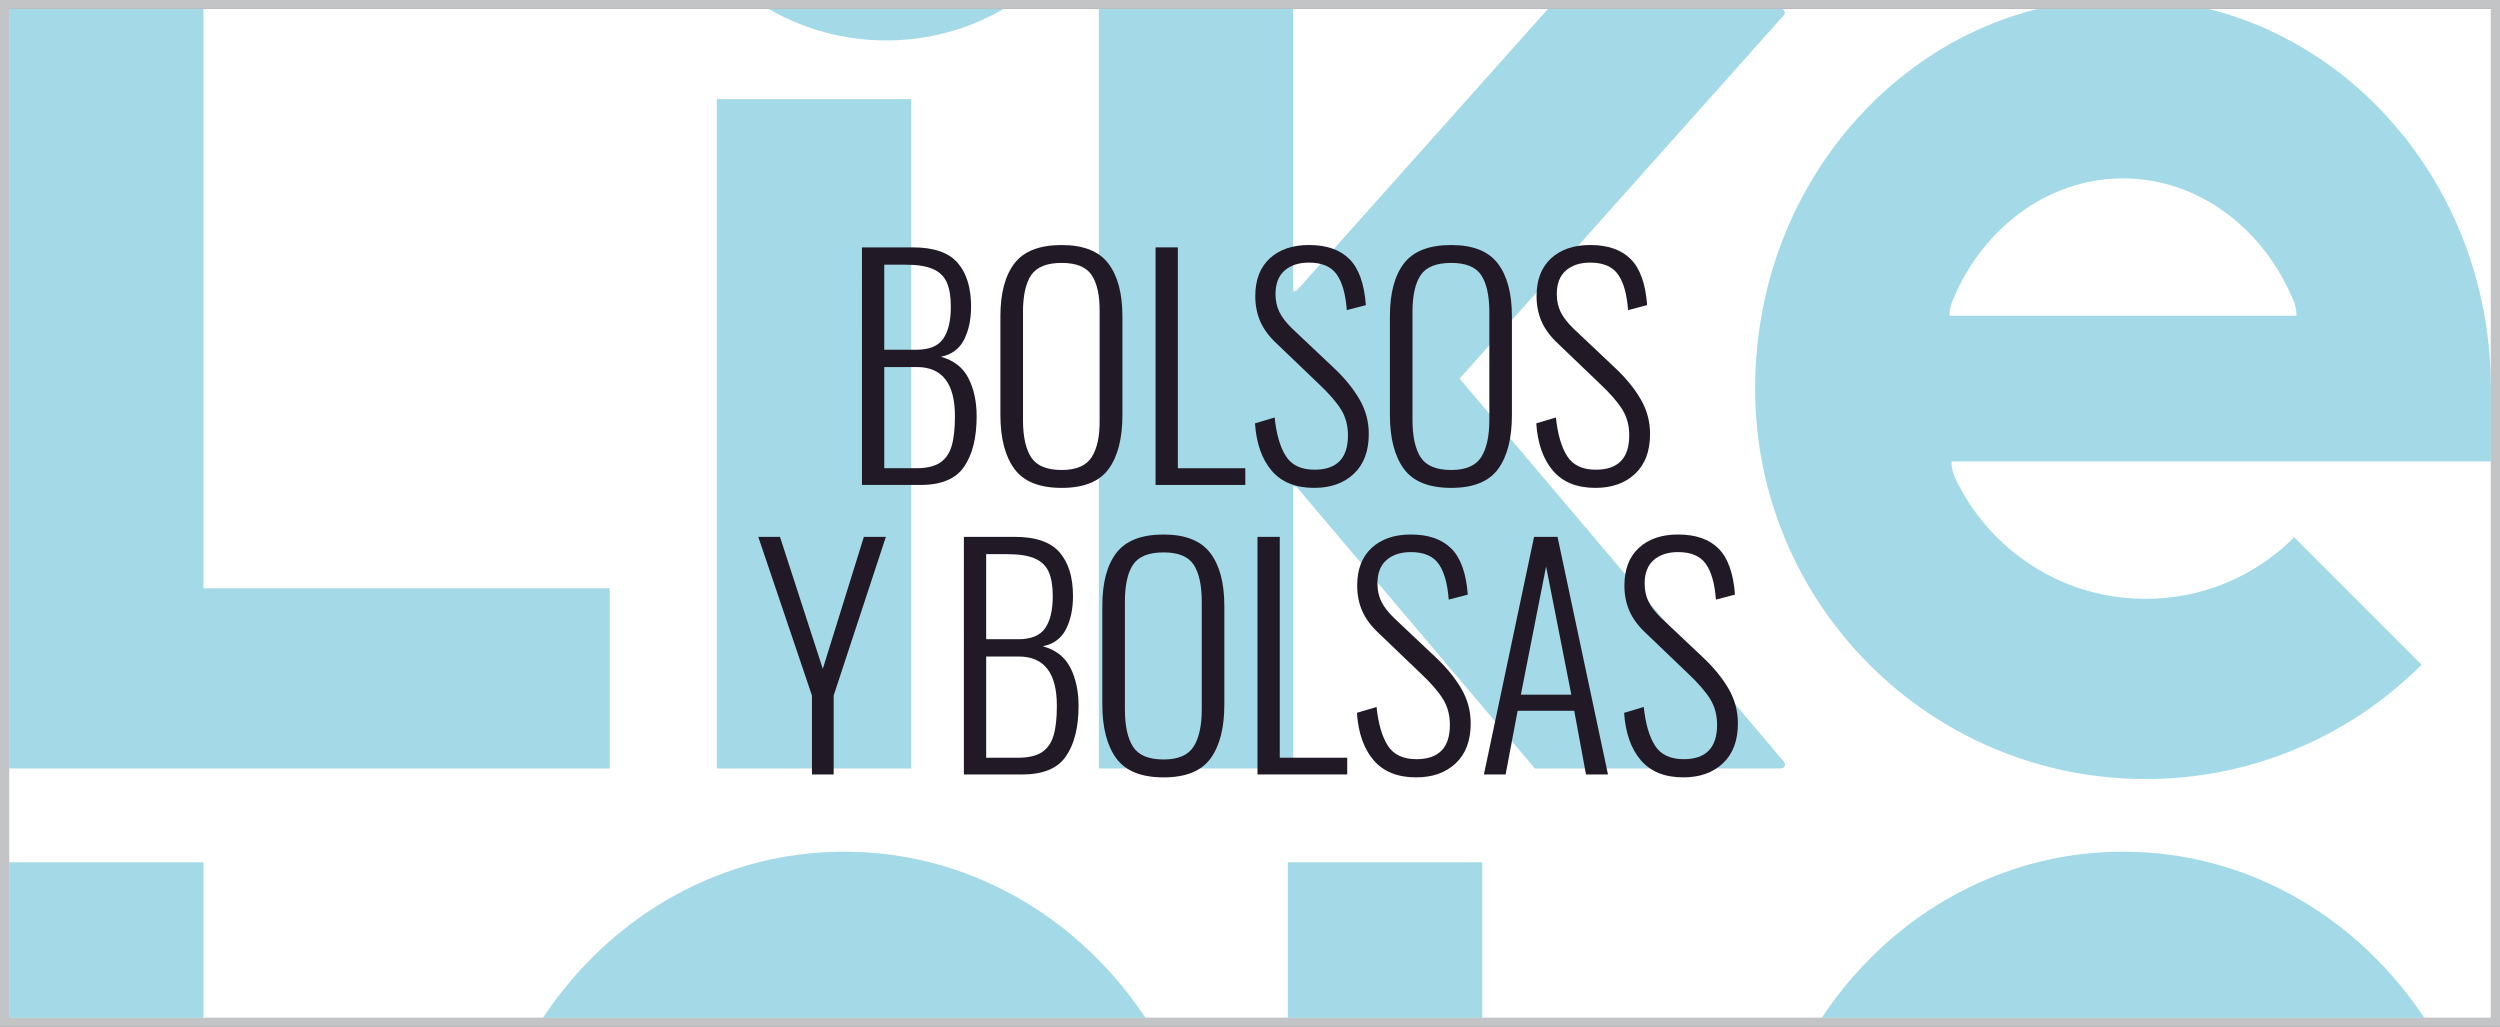
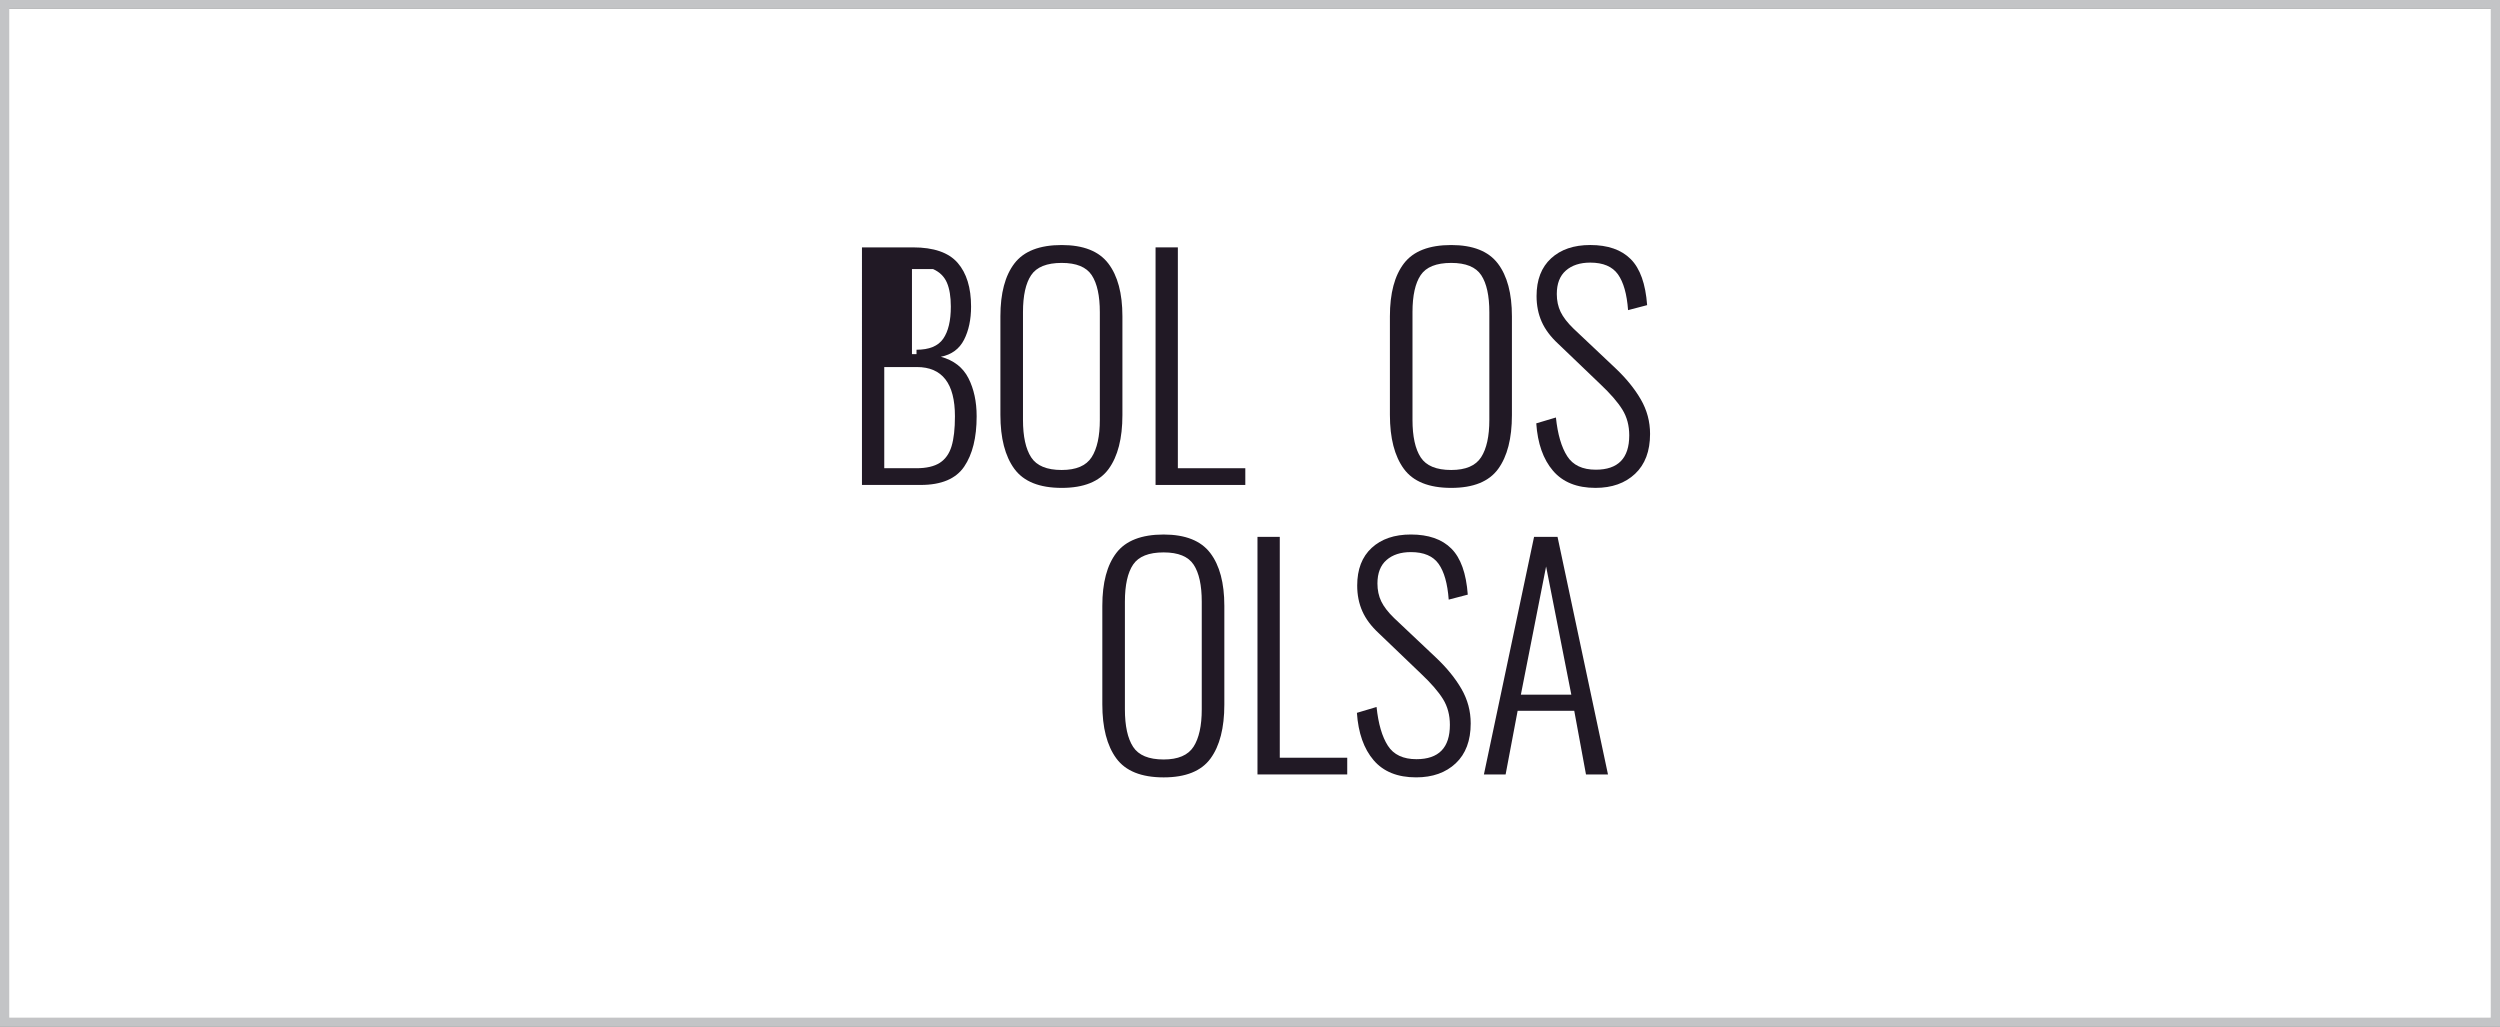
<svg xmlns="http://www.w3.org/2000/svg" xml:space="preserve" viewBox="0 0 750 308" height="308px" width="750px" y="0px" x="0px" id="Capa_1" version="1.0">
  <rect x="0" y="0" width="750" height="308" fill="#808080" stroke="none" />
  <g>
    <path d="M747.273,305.363H2.727V2.636h744.546V305.363z" fill="#FFFFFF" />
-     <path d="M715.679,290.564c4.285,4.631,8.154,9.586,11.609,14.799H546.518c3.455-5.213,7.327-10.168,11.614-14.799   c10.098-10.914,21.9-19.506,35.096-25.537c13.826-6.324,28.52-9.523,43.678-9.523c15.16,0,29.85,3.199,43.686,9.523   C693.779,271.059,705.589,279.65,715.679,290.564z M182.915,176.472H61.034V2.636H2.727v227.897h180.188V176.472z M526.536,116.58   c0-30.889,11.225-60.031,31.597-82.061c10.098-10.906,21.9-19.498,35.096-25.535c5.9-2.697,11.971-4.793,18.156-6.348h51.043   c6.189,1.555,12.258,3.65,18.164,6.348c13.188,6.037,24.998,14.629,35.088,25.535c20.375,22.029,31.592,51.172,31.592,82.061   v21.852H585.443c0,1.807,0.408,3.527,1.143,5.057c3.066,6.484,7.262,12.463,12.484,17.689c11.914,11.908,27.75,18.473,44.59,18.473   c16.848,0,32.684-6.564,44.596-18.473l38.227,38.229c-10.744,10.748-23.266,19.189-37.223,25.088   c-14.455,6.119-29.797,9.217-45.6,9.217c-15.797,0-31.135-3.098-45.596-9.217c-13.953-5.898-26.473-14.34-37.225-25.088   c-10.749-10.748-19.19-23.272-25.089-37.227C529.635,147.728,526.536,132.382,526.536,116.58z M584.849,94.73h104.105   c0-1.541-0.295-3.01-0.832-4.352c-8.898-21.732-28.514-36.859-51.217-36.859c-22.689,0-42.293,15.107-51.201,36.811   C585.152,91.691,584.849,93.179,584.849,94.73z M386.368,305.363h58.311v-46.682h-58.311V305.363z M61.034,305.363v-46.682H2.727   v46.682H61.034z M273.366,29.722h-58.316v200.811h58.316V29.722z M174.489,290.564c-4.287,4.631-8.16,9.586-11.615,14.799h180.771   c-3.455-5.213-7.326-10.168-11.611-14.799c-10.098-10.914-21.898-19.506-35.09-25.537c-13.832-6.324-28.525-9.523-43.684-9.523   c-15.156,0-29.852,3.199-43.676,9.523C196.387,271.059,184.583,279.65,174.489,290.564z M387.965,145.871   c0.545,0,1.031,0.24,1.363,0.615l71.143,84.047h73.883c0.643,0,1.16-0.525,1.16-1.172c0-0.287-0.105-0.555-0.279-0.766   l-97.352-115.004L535.141,4.583c0.182-0.209,0.293-0.479,0.293-0.775c0-0.645-0.514-1.172-1.158-1.172h-69.857l-75.104,84.186   c-0.332,0.369-0.814,0.607-1.35,0.607V2.636h-58.311v227.897h58.311V145.871z M301.17,2.636h-70.611   c10.607,6.184,22.697,9.494,35.305,9.494C278.469,12.13,290.563,8.82,301.17,2.636z" fill="#A4DAE7" />
    <path d="M750.001,308H0V0h750.001V308z M747.273,2.636H2.727v302.727h744.546V2.636z" fill="#C3C4C6" />
    <g>
-       <path d="M258.588,74.212h15.312c6.217,0,10.676,1.539,13.374,4.619s4.048,7.466,4.048,13.155    c0,3.871-0.704,7.187-2.111,9.942c-1.408,2.759-3.727,4.459-6.952,5.104c3.872,1.056,6.629,3.197,8.271,6.423    c1.642,3.227,2.464,7.039,2.464,11.439c0,6.395-1.247,11.425-3.739,15.09c-2.494,3.667-6.85,5.5-13.067,5.5h-17.599V74.212z     M274.955,104.921c3.812,0,6.48-1.1,8.007-3.3c1.525-2.199,2.288-5.411,2.288-9.635c0-2.992-0.396-5.396-1.188-7.216    c-0.792-1.817-2.172-3.168-4.136-4.048c-1.967-0.88-4.738-1.319-8.315-1.319h-6.336v25.518H274.955z M274.867,140.47    c3.049,0,5.411-0.542,7.083-1.628c1.672-1.085,2.845-2.741,3.52-4.972c0.674-2.229,1.012-5.22,1.012-8.975    c0-9.855-3.813-14.783-11.438-14.783h-9.768v30.357H274.867z" fill="#211925" />
+       <path d="M258.588,74.212h15.312c6.217,0,10.676,1.539,13.374,4.619s4.048,7.466,4.048,13.155    c0,3.871-0.704,7.187-2.111,9.942c-1.408,2.759-3.727,4.459-6.952,5.104c3.872,1.056,6.629,3.197,8.271,6.423    c1.642,3.227,2.464,7.039,2.464,11.439c0,6.395-1.247,11.425-3.739,15.09c-2.494,3.667-6.85,5.5-13.067,5.5h-17.599V74.212z     M274.955,104.921c3.812,0,6.48-1.1,8.007-3.3c1.525-2.199,2.288-5.411,2.288-9.635c0-2.992-0.396-5.396-1.188-7.216    c-0.792-1.817-2.172-3.168-4.136-4.048h-6.336v25.518H274.955z M274.867,140.47    c3.049,0,5.411-0.542,7.083-1.628c1.672-1.085,2.845-2.741,3.52-4.972c0.674-2.229,1.012-5.22,1.012-8.975    c0-9.855-3.813-14.783-11.438-14.783h-9.768v30.357H274.867z" fill="#211925" />
      <path d="M304.301,140.646c-2.787-3.812-4.18-9.209-4.18-16.19V94.89c0-6.921,1.407-12.216,4.224-15.883    c2.815-3.665,7.537-5.499,14.166-5.499c6.512,0,11.176,1.848,13.991,5.543c2.815,3.696,4.224,8.976,4.224,15.839v29.653    c0,6.981-1.379,12.363-4.136,16.146c-2.758,3.784-7.45,5.676-14.079,5.676C311.823,146.365,307.086,144.46,304.301,140.646z     M327.486,137.17c1.642-2.552,2.464-6.291,2.464-11.219V93.658c0-4.928-0.808-8.624-2.42-11.087    c-1.614-2.464-4.619-3.696-9.02-3.696c-4.458,0-7.509,1.219-9.15,3.652c-1.644,2.435-2.464,6.146-2.464,11.131v32.293    c0,4.986,0.82,8.741,2.464,11.263c1.642,2.523,4.692,3.784,9.15,3.784C322.852,140.998,325.844,139.722,327.486,137.17z" fill="#211925" />
      <path d="M346.668,74.212h6.688v66.258h20.238v5.016h-26.926V74.212z" fill="#211925" />
-       <path d="M381.512,141.218c-2.934-3.432-4.605-8.168-5.016-14.211l5.896-1.76c0.528,5.046,1.657,8.918,3.388,11.615    c1.729,2.698,4.59,4.048,8.579,4.048c6.688,0,10.031-3.432,10.031-10.296c0-2.933-0.689-5.513-2.067-7.743    c-1.379-2.229-3.594-4.78-6.644-7.655l-12.583-12.055c-2.288-2.112-3.946-4.325-4.972-6.644c-1.026-2.316-1.54-4.884-1.54-7.699    c0-4.868,1.452-8.637,4.356-11.307c2.903-2.669,6.819-4.004,11.746-4.004c5.28,0,9.327,1.408,12.144,4.224    c2.815,2.815,4.457,7.422,4.928,13.814l-5.72,1.496c-0.353-4.81-1.364-8.389-3.036-10.735c-1.672-2.346-4.443-3.52-8.315-3.52    c-3.051,0-5.485,0.792-7.303,2.376c-1.819,1.584-2.728,3.931-2.728,7.039c0,1.995,0.381,3.784,1.144,5.368    c0.762,1.583,2.053,3.255,3.871,5.016l12.583,11.879c3.226,3.051,5.764,6.174,7.611,9.371c1.849,3.197,2.772,6.644,2.772,10.339    c0,5.162-1.496,9.151-4.488,11.967c-2.991,2.815-6.951,4.224-11.879,4.224C388.697,146.365,384.444,144.649,381.512,141.218z" fill="#211925" />
      <path d="M421.152,140.646c-2.787-3.812-4.18-9.209-4.18-16.19V94.89c0-6.921,1.407-12.216,4.224-15.883    c2.815-3.665,7.537-5.499,14.166-5.499c6.512,0,11.176,1.848,13.991,5.543c2.815,3.696,4.224,8.976,4.224,15.839v29.653    c0,6.981-1.379,12.363-4.136,16.146c-2.758,3.784-7.45,5.676-14.079,5.676C428.675,146.365,423.938,144.46,421.152,140.646z     M444.338,137.17c1.642-2.552,2.464-6.291,2.464-11.219V93.658c0-4.928-0.808-8.624-2.42-11.087    c-1.614-2.464-4.619-3.696-9.02-3.696c-4.458,0-7.509,1.219-9.15,3.652c-1.644,2.435-2.464,6.146-2.464,11.131v32.293    c0,4.986,0.82,8.741,2.464,11.263c1.642,2.523,4.692,3.784,9.15,3.784C439.703,140.998,442.695,139.722,444.338,137.17z" fill="#211925" />
      <path d="M465.895,141.218c-2.934-3.432-4.605-8.168-5.016-14.211l5.896-1.76c0.528,5.046,1.657,8.918,3.388,11.615    c1.729,2.698,4.59,4.048,8.579,4.048c6.688,0,10.031-3.432,10.031-10.296c0-2.933-0.689-5.513-2.067-7.743    c-1.379-2.229-3.594-4.78-6.644-7.655l-12.583-12.055c-2.288-2.112-3.946-4.325-4.972-6.644c-1.026-2.316-1.54-4.884-1.54-7.699    c0-4.868,1.452-8.637,4.356-11.307c2.903-2.669,6.819-4.004,11.746-4.004c5.28,0,9.327,1.408,12.144,4.224    c2.815,2.815,4.457,7.422,4.928,13.814l-5.72,1.496c-0.353-4.81-1.364-8.389-3.036-10.735c-1.672-2.346-4.443-3.52-8.315-3.52    c-3.051,0-5.485,0.792-7.303,2.376c-1.819,1.584-2.728,3.931-2.728,7.039c0,1.995,0.381,3.784,1.144,5.368    c0.762,1.583,2.053,3.255,3.871,5.016l12.583,11.879c3.226,3.051,5.764,6.174,7.611,9.371c1.849,3.197,2.772,6.644,2.772,10.339    c0,5.162-1.496,9.151-4.488,11.967c-2.991,2.815-6.951,4.224-11.879,4.224C473.08,146.365,468.827,144.649,465.895,141.218z" fill="#211925" />
-       <path d="M243.586,208.662l-16.103-47.604h6.511l12.848,39.597l12.318-39.597h6.6l-15.662,47.604v23.67h-6.512    V208.662z" fill="#211925" />
-       <path d="M289.164,161.059h15.312c6.217,0,10.676,1.539,13.374,4.619s4.048,7.466,4.048,13.155    c0,3.871-0.704,7.187-2.111,9.942c-1.408,2.759-3.727,4.459-6.952,5.104c3.872,1.056,6.629,3.197,8.271,6.423    c1.642,3.227,2.464,7.039,2.464,11.439c0,6.395-1.247,11.425-3.739,15.09c-2.494,3.667-6.85,5.5-13.067,5.5h-17.599V161.059z     M305.531,191.768c3.812,0,6.48-1.1,8.007-3.3c1.525-2.199,2.288-5.411,2.288-9.635c0-2.992-0.396-5.396-1.188-7.216    c-0.792-1.817-2.172-3.168-4.136-4.048c-1.967-0.88-4.738-1.319-8.315-1.319h-6.336v25.518H305.531z M305.443,227.316    c3.049,0,5.411-0.542,7.083-1.628c1.672-1.085,2.845-2.741,3.52-4.972c0.674-2.229,1.012-5.22,1.012-8.975    c0-9.855-3.813-14.783-11.438-14.783h-9.768v30.357H305.443z" fill="#211925" />
      <path d="M334.877,227.492c-2.787-3.812-4.18-9.209-4.18-16.19v-29.565c0-6.921,1.407-12.216,4.224-15.883    c2.815-3.665,7.537-5.499,14.166-5.499c6.512,0,11.176,1.848,13.991,5.543c2.815,3.696,4.224,8.976,4.224,15.839v29.653    c0,6.981-1.379,12.363-4.136,16.146c-2.758,3.784-7.45,5.676-14.079,5.676C342.399,233.212,337.662,231.307,334.877,227.492z     M358.062,224.017c1.642-2.552,2.464-6.291,2.464-11.219v-32.293c0-4.928-0.808-8.624-2.42-11.087    c-1.614-2.464-4.619-3.696-9.02-3.696c-4.458,0-7.509,1.219-9.15,3.652c-1.644,2.435-2.464,6.146-2.464,11.131v32.293    c0,4.986,0.82,8.741,2.464,11.263c1.642,2.523,4.692,3.784,9.15,3.784C353.428,227.845,356.42,226.568,358.062,224.017z" fill="#211925" />
      <path d="M377.244,161.059h6.688v66.258h20.238v5.016h-26.926V161.059z" fill="#211925" />
      <path d="M412.088,228.064c-2.934-3.432-4.605-8.168-5.016-14.211l5.896-1.76c0.528,5.046,1.657,8.918,3.388,11.615    c1.729,2.698,4.59,4.048,8.579,4.048c6.688,0,10.031-3.432,10.031-10.296c0-2.933-0.689-5.513-2.067-7.743    c-1.379-2.229-3.594-4.78-6.644-7.655l-12.583-12.055c-2.288-2.112-3.946-4.325-4.972-6.644c-1.026-2.316-1.54-4.884-1.54-7.699    c0-4.868,1.452-8.637,4.356-11.307c2.903-2.669,6.819-4.004,11.746-4.004c5.28,0,9.327,1.408,12.144,4.224    c2.815,2.815,4.457,7.422,4.928,13.814l-5.72,1.496c-0.353-4.81-1.364-8.389-3.036-10.735c-1.672-2.346-4.443-3.52-8.315-3.52    c-3.051,0-5.485,0.792-7.303,2.376c-1.819,1.584-2.728,3.931-2.728,7.039c0,1.995,0.381,3.784,1.144,5.368    c0.762,1.583,2.053,3.255,3.871,5.016l12.583,11.879c3.226,3.051,5.764,6.174,7.611,9.371c1.849,3.197,2.772,6.644,2.772,10.339    c0,5.162-1.496,9.151-4.488,11.967c-2.991,2.815-6.951,4.224-11.879,4.224C419.273,233.212,415.021,231.496,412.088,228.064z" fill="#211925" />
      <path d="M460.22,161.059h7.039l15.135,71.273h-6.6l-3.52-19.095h-16.982l-3.607,19.095h-6.512L460.22,161.059z     M471.395,208.398l-7.567-38.453l-7.567,38.453H471.395z" fill="#211925" />
-       <path d="M492.247,228.064c-2.934-3.432-4.605-8.168-5.016-14.211l5.896-1.76c0.528,5.046,1.657,8.918,3.388,11.615    c1.729,2.698,4.59,4.048,8.579,4.048c6.688,0,10.031-3.432,10.031-10.296c0-2.933-0.689-5.513-2.067-7.743    c-1.379-2.229-3.594-4.78-6.644-7.655l-12.583-12.055c-2.288-2.112-3.946-4.325-4.972-6.644c-1.026-2.316-1.54-4.884-1.54-7.699    c0-4.868,1.452-8.637,4.356-11.307c2.903-2.669,6.819-4.004,11.746-4.004c5.28,0,9.327,1.408,12.144,4.224    c2.815,2.815,4.457,7.422,4.928,13.814l-5.72,1.496c-0.353-4.81-1.364-8.389-3.036-10.735c-1.672-2.346-4.443-3.52-8.315-3.52    c-3.051,0-5.485,0.792-7.303,2.376c-1.819,1.584-2.728,3.931-2.728,7.039c0,1.995,0.381,3.784,1.144,5.368    c0.762,1.583,2.053,3.255,3.871,5.016l12.583,11.879c3.226,3.051,5.764,6.174,7.611,9.371c1.849,3.197,2.772,6.644,2.772,10.339    c0,5.162-1.496,9.151-4.488,11.967c-2.991,2.815-6.951,4.224-11.879,4.224C499.433,233.212,495.18,231.496,492.247,228.064z" fill="#211925" />
    </g>
  </g>
</svg>